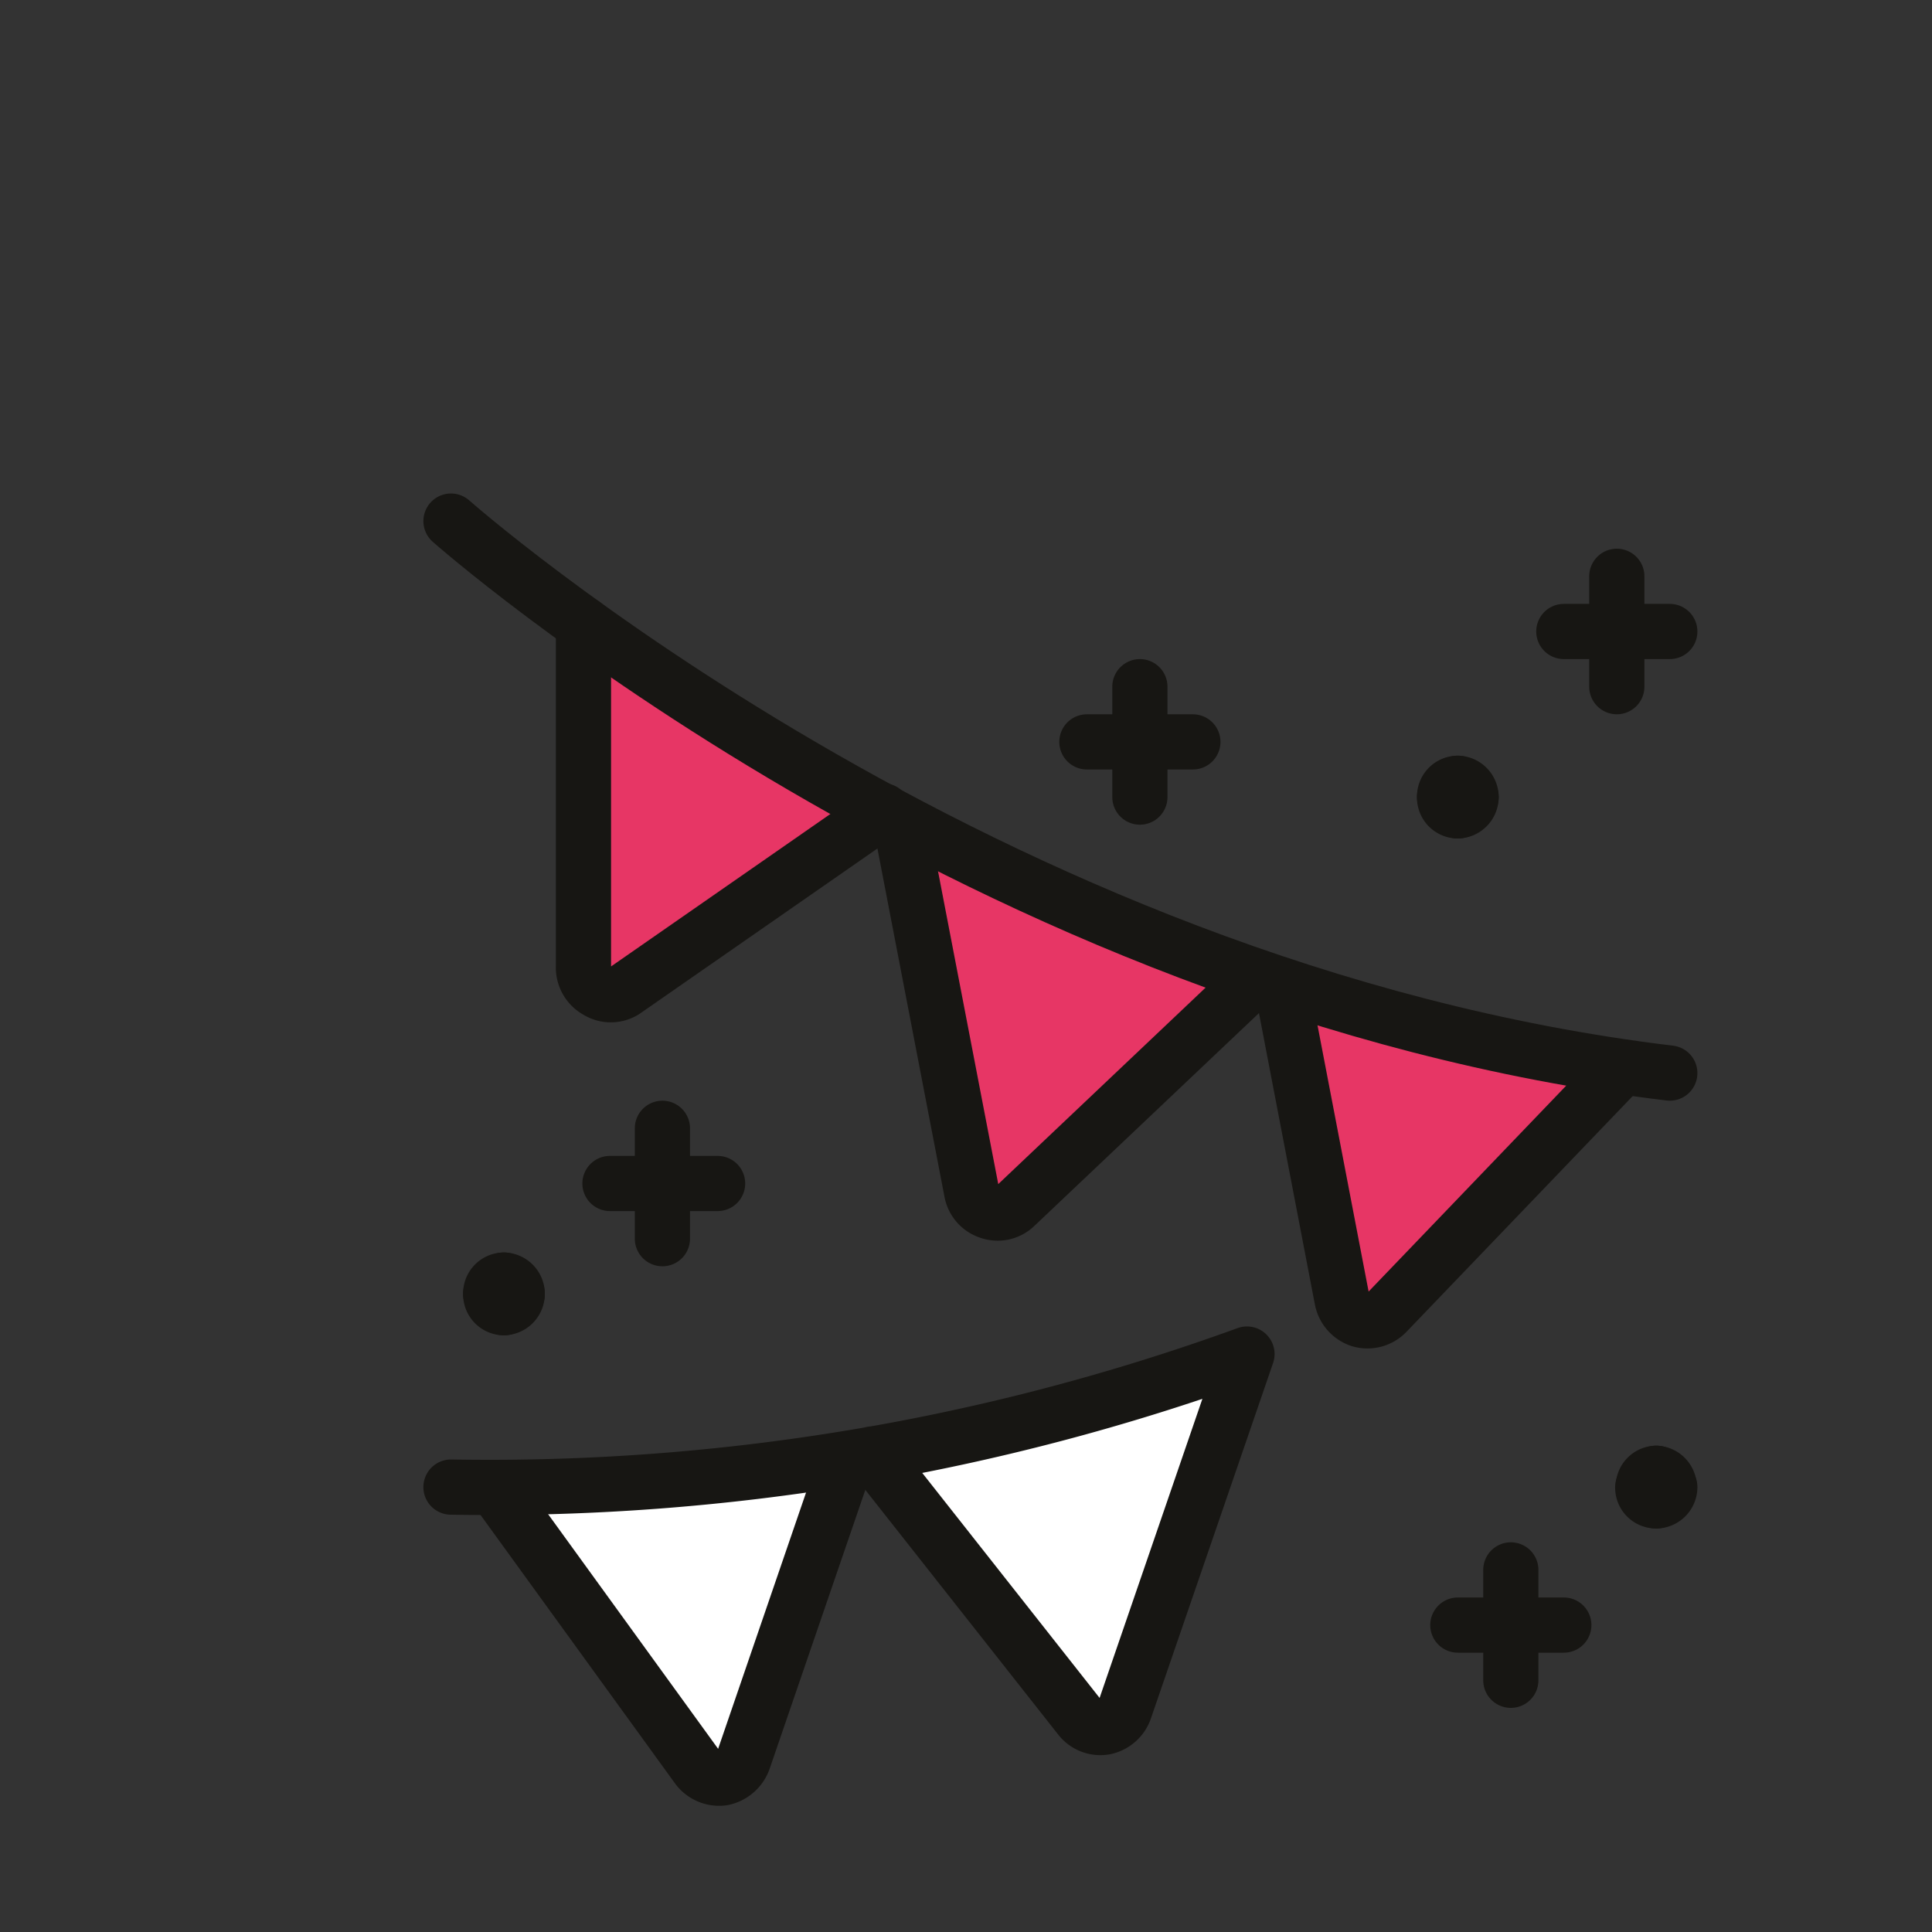
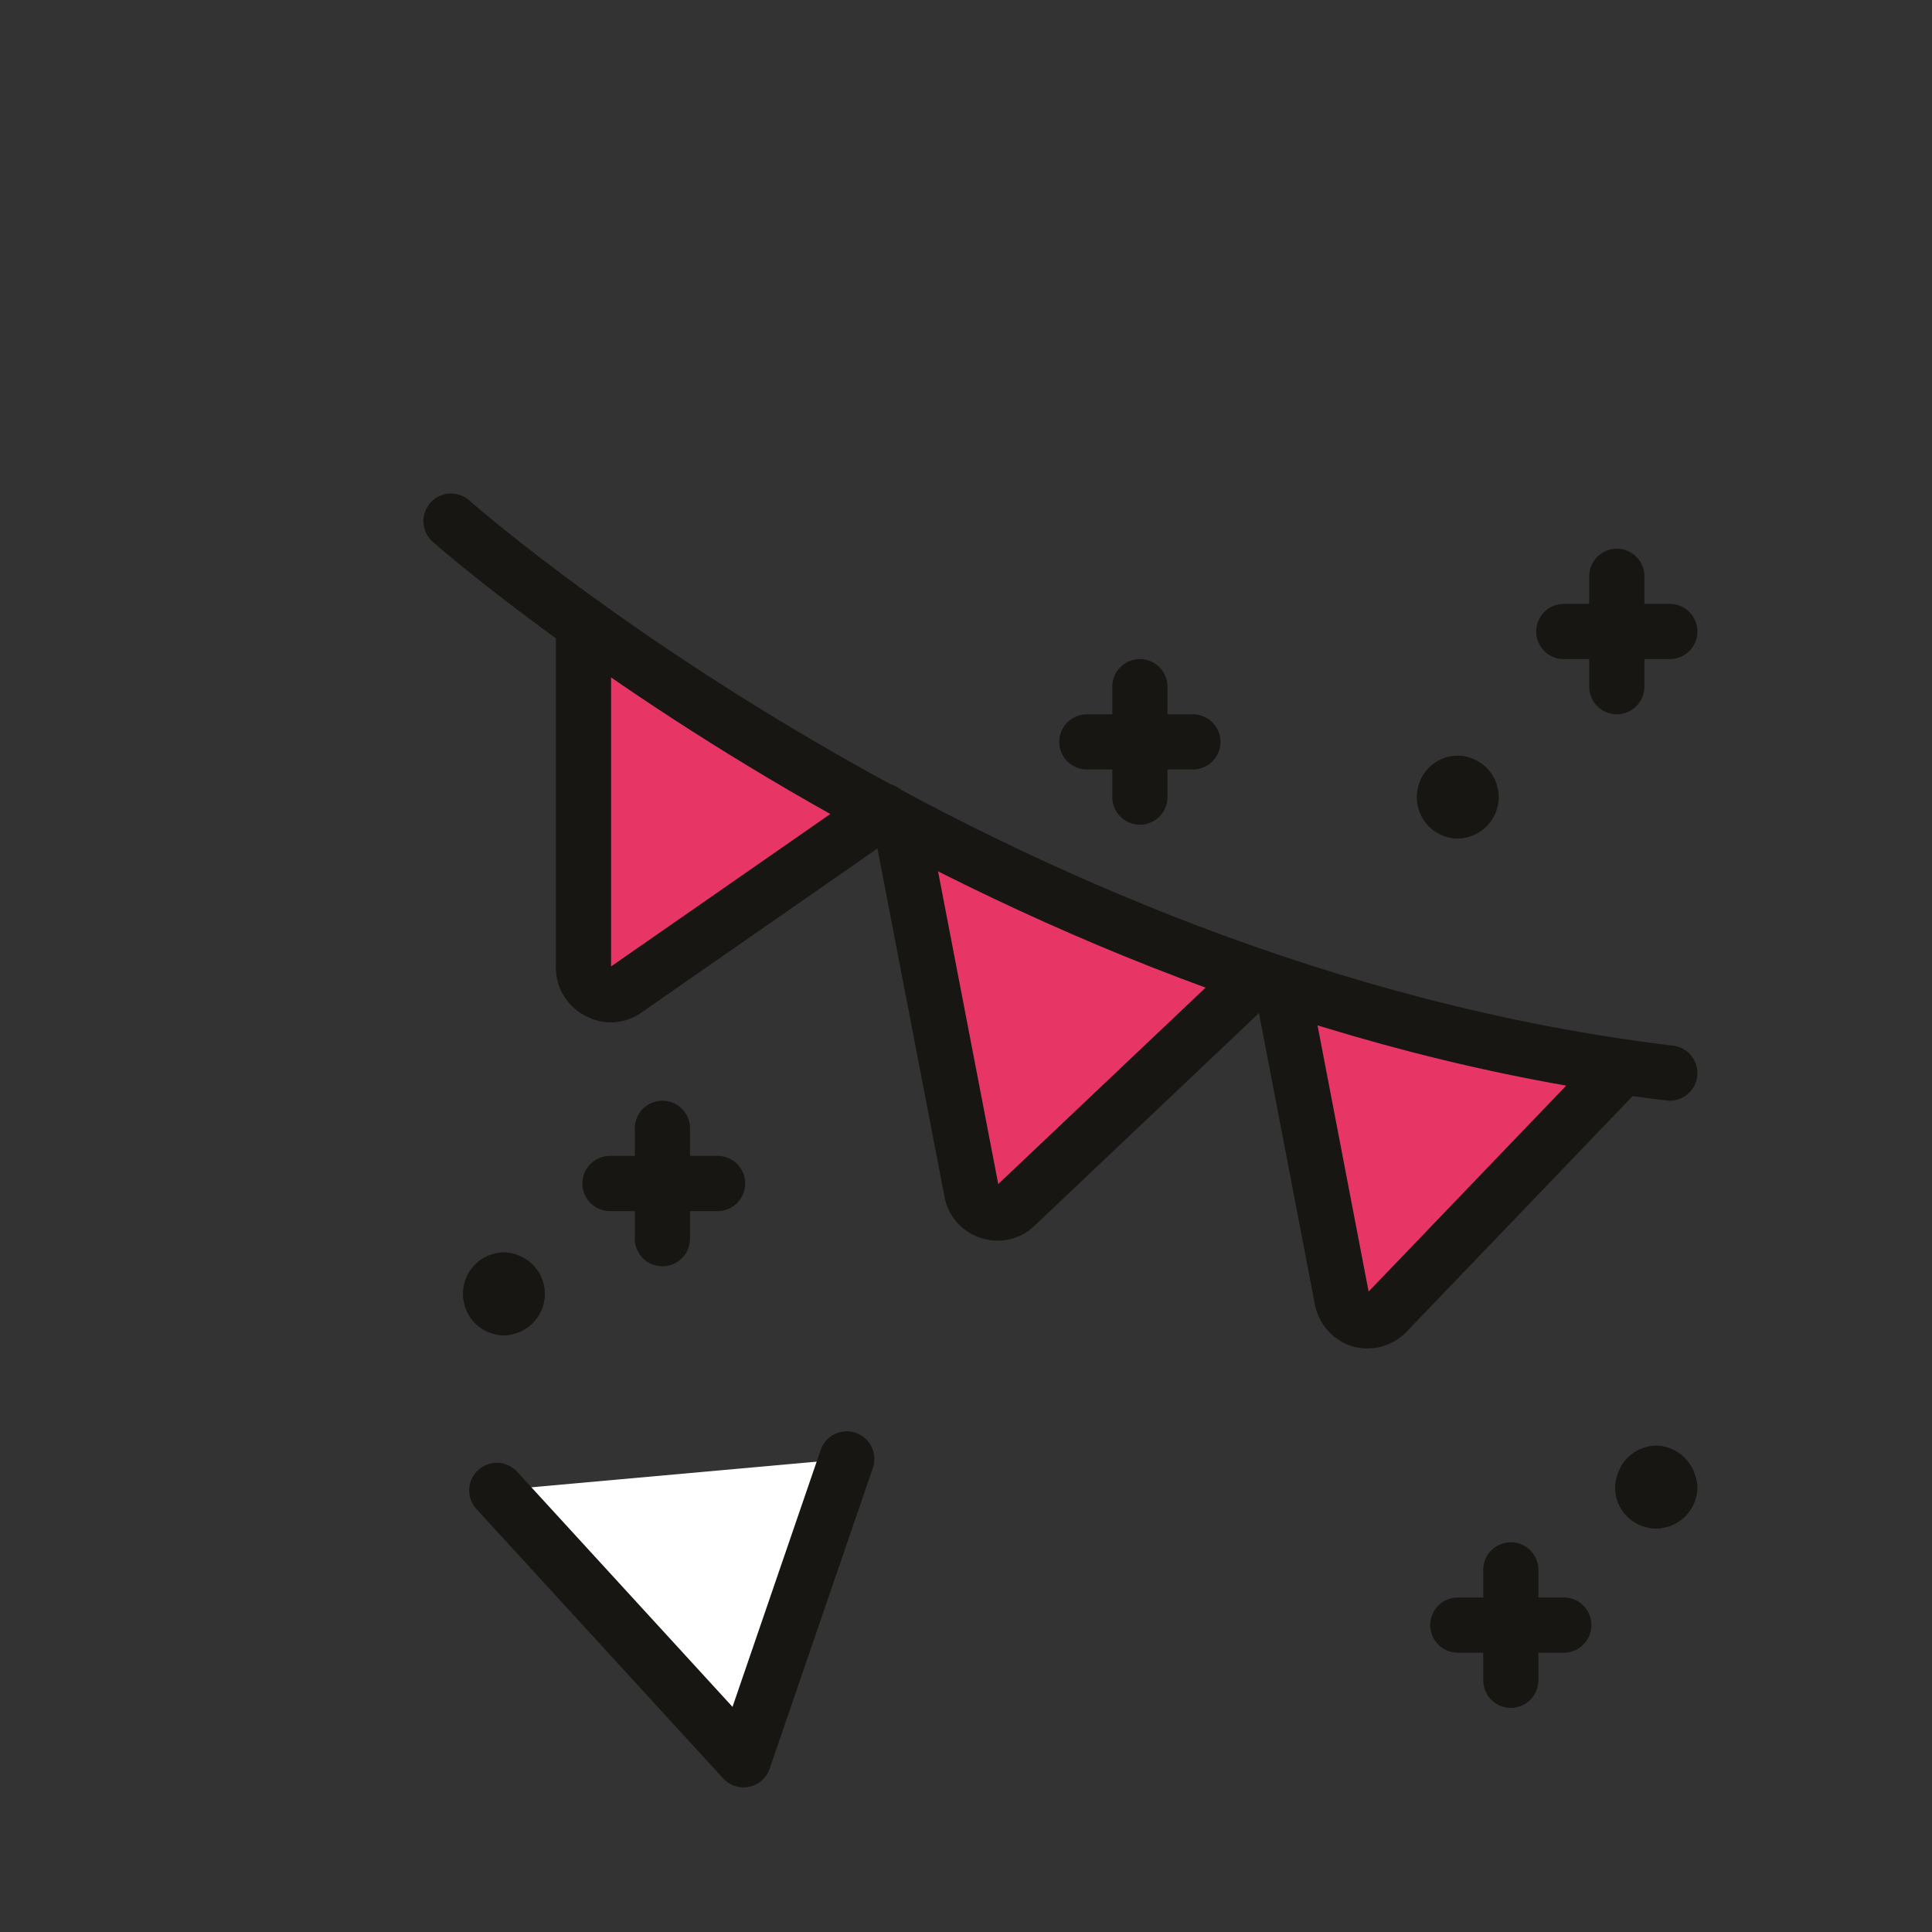
<svg xmlns="http://www.w3.org/2000/svg" id="Ebene_1" data-name="Ebene 1" viewBox="0 0 35 35">
  <rect x="0" y="0" width="35" height="35" fill="#333333" stroke="none" />
  <defs>
    <style>.cls-1{fill:#fff;}.cls-1,.cls-2,.cls-3{stroke:#171613;stroke-linecap:round;stroke-linejoin:round;}.cls-2{fill:#e73665;}.cls-3{fill:none;}</style>
  </defs>
  <g id="Entertainment-Event-Hobbies_Party_party-decoration-1" data-name="Entertainment-Event-Hobbies / Party / party-decoration-1">
    <g id="Group_58" data-name="Group 58">
      <g id="Light_58" data-name="Light 58">
-         <path id="Shape_782" data-name="Shape 782" class="cls-1" d="M15.34,26.43l-1.87,5.45a.51.51,0,0,1-.38.33.49.49,0,0,1-.46-.2L9,27" />
+         <path id="Shape_782" data-name="Shape 782" class="cls-1" d="M15.34,26.43l-1.87,5.45L9,27" />
        <path id="Shape_778" data-name="Shape 778" class="cls-2" d="M10.57,11.31v6.2a.48.48,0,0,0,.25.44.46.46,0,0,0,.49,0L16,14.69" />
        <path id="Shape_779" data-name="Shape 779" class="cls-2" d="M16.31,14.88l1.29,6.7a.47.47,0,0,0,.32.37.46.46,0,0,0,.47-.1l4.38-4.15" />
        <path id="Shape_780" data-name="Shape 780" class="cls-2" d="M23.22,17.85l1.09,5.68a.49.49,0,0,0,.33.38.48.48,0,0,0,.48-.13l4.27-4.45" />
        <path id="Shape_769" data-name="Shape 769" class="cls-3" d="M29.29,10.44v2" />
        <path id="Shape_770" data-name="Shape 770" class="cls-3" d="M30.25,11.44H28.33" />
        <path id="Shape_771" data-name="Shape 771" class="cls-3" d="M12,20.44v2" />
        <path id="Shape_772" data-name="Shape 772" class="cls-3" d="M13,21.44H11.05" />
        <path id="Shape_773" data-name="Shape 773" class="cls-3" d="M27.37,28.44v2" />
        <path id="Shape_774" data-name="Shape 774" class="cls-3" d="M28.33,29.44H26.41" />
        <path id="Shape_775" data-name="Shape 775" class="cls-3" d="M20.65,12.44v2" />
        <path id="Shape_776" data-name="Shape 776" class="cls-3" d="M21.61,13.44H19.69" />
        <path id="Shape_777" data-name="Shape 777" class="cls-3" d="M8.17,9.44s9.6,8.5,22.08,10" />
-         <path id="Shape_781" data-name="Shape 781" class="cls-1" d="M15.8,26.34l3.76,4.77a.47.47,0,0,0,.45.18.49.49,0,0,0,.37-.33l2.21-6.43A40.17,40.17,0,0,1,8.17,26.94" />
        <path id="Shape_783" data-name="Shape 783" class="cls-3" d="M26.41,14.19a.25.25,0,0,1,.24.25" />
        <path id="Shape_784" data-name="Shape 784" class="cls-3" d="M26.17,14.44a.24.24,0,0,1,.24-.25" />
        <path id="Shape_785" data-name="Shape 785" class="cls-3" d="M26.41,14.69a.24.24,0,0,1-.24-.25" />
        <path id="Shape_786" data-name="Shape 786" class="cls-3" d="M26.65,14.44a.25.25,0,0,1-.24.25" />
        <path id="Shape_787" data-name="Shape 787" class="cls-3" d="M30,26.69a.25.25,0,0,1,.24.25" />
        <path id="Shape_788" data-name="Shape 788" class="cls-3" d="M29.77,26.94a.24.24,0,0,1,.24-.25" />
        <path id="Shape_789" data-name="Shape 789" class="cls-3" d="M30,27.19a.24.24,0,0,1-.24-.25" />
        <path id="Shape_790" data-name="Shape 790" class="cls-3" d="M30.25,26.94a.25.25,0,0,1-.24.25" />
        <path id="Shape_791" data-name="Shape 791" class="cls-3" d="M9.13,23.19a.25.25,0,0,1,.24.25" />
        <path id="Shape_792" data-name="Shape 792" class="cls-3" d="M8.89,23.44a.24.24,0,0,1,.24-.25" />
        <path id="Shape_793" data-name="Shape 793" class="cls-3" d="M9.13,23.69a.24.24,0,0,1-.24-.25" />
        <path id="Shape_794" data-name="Shape 794" class="cls-3" d="M9.37,23.44a.25.25,0,0,1-.24.25" />
      </g>
    </g>
  </g>
</svg>